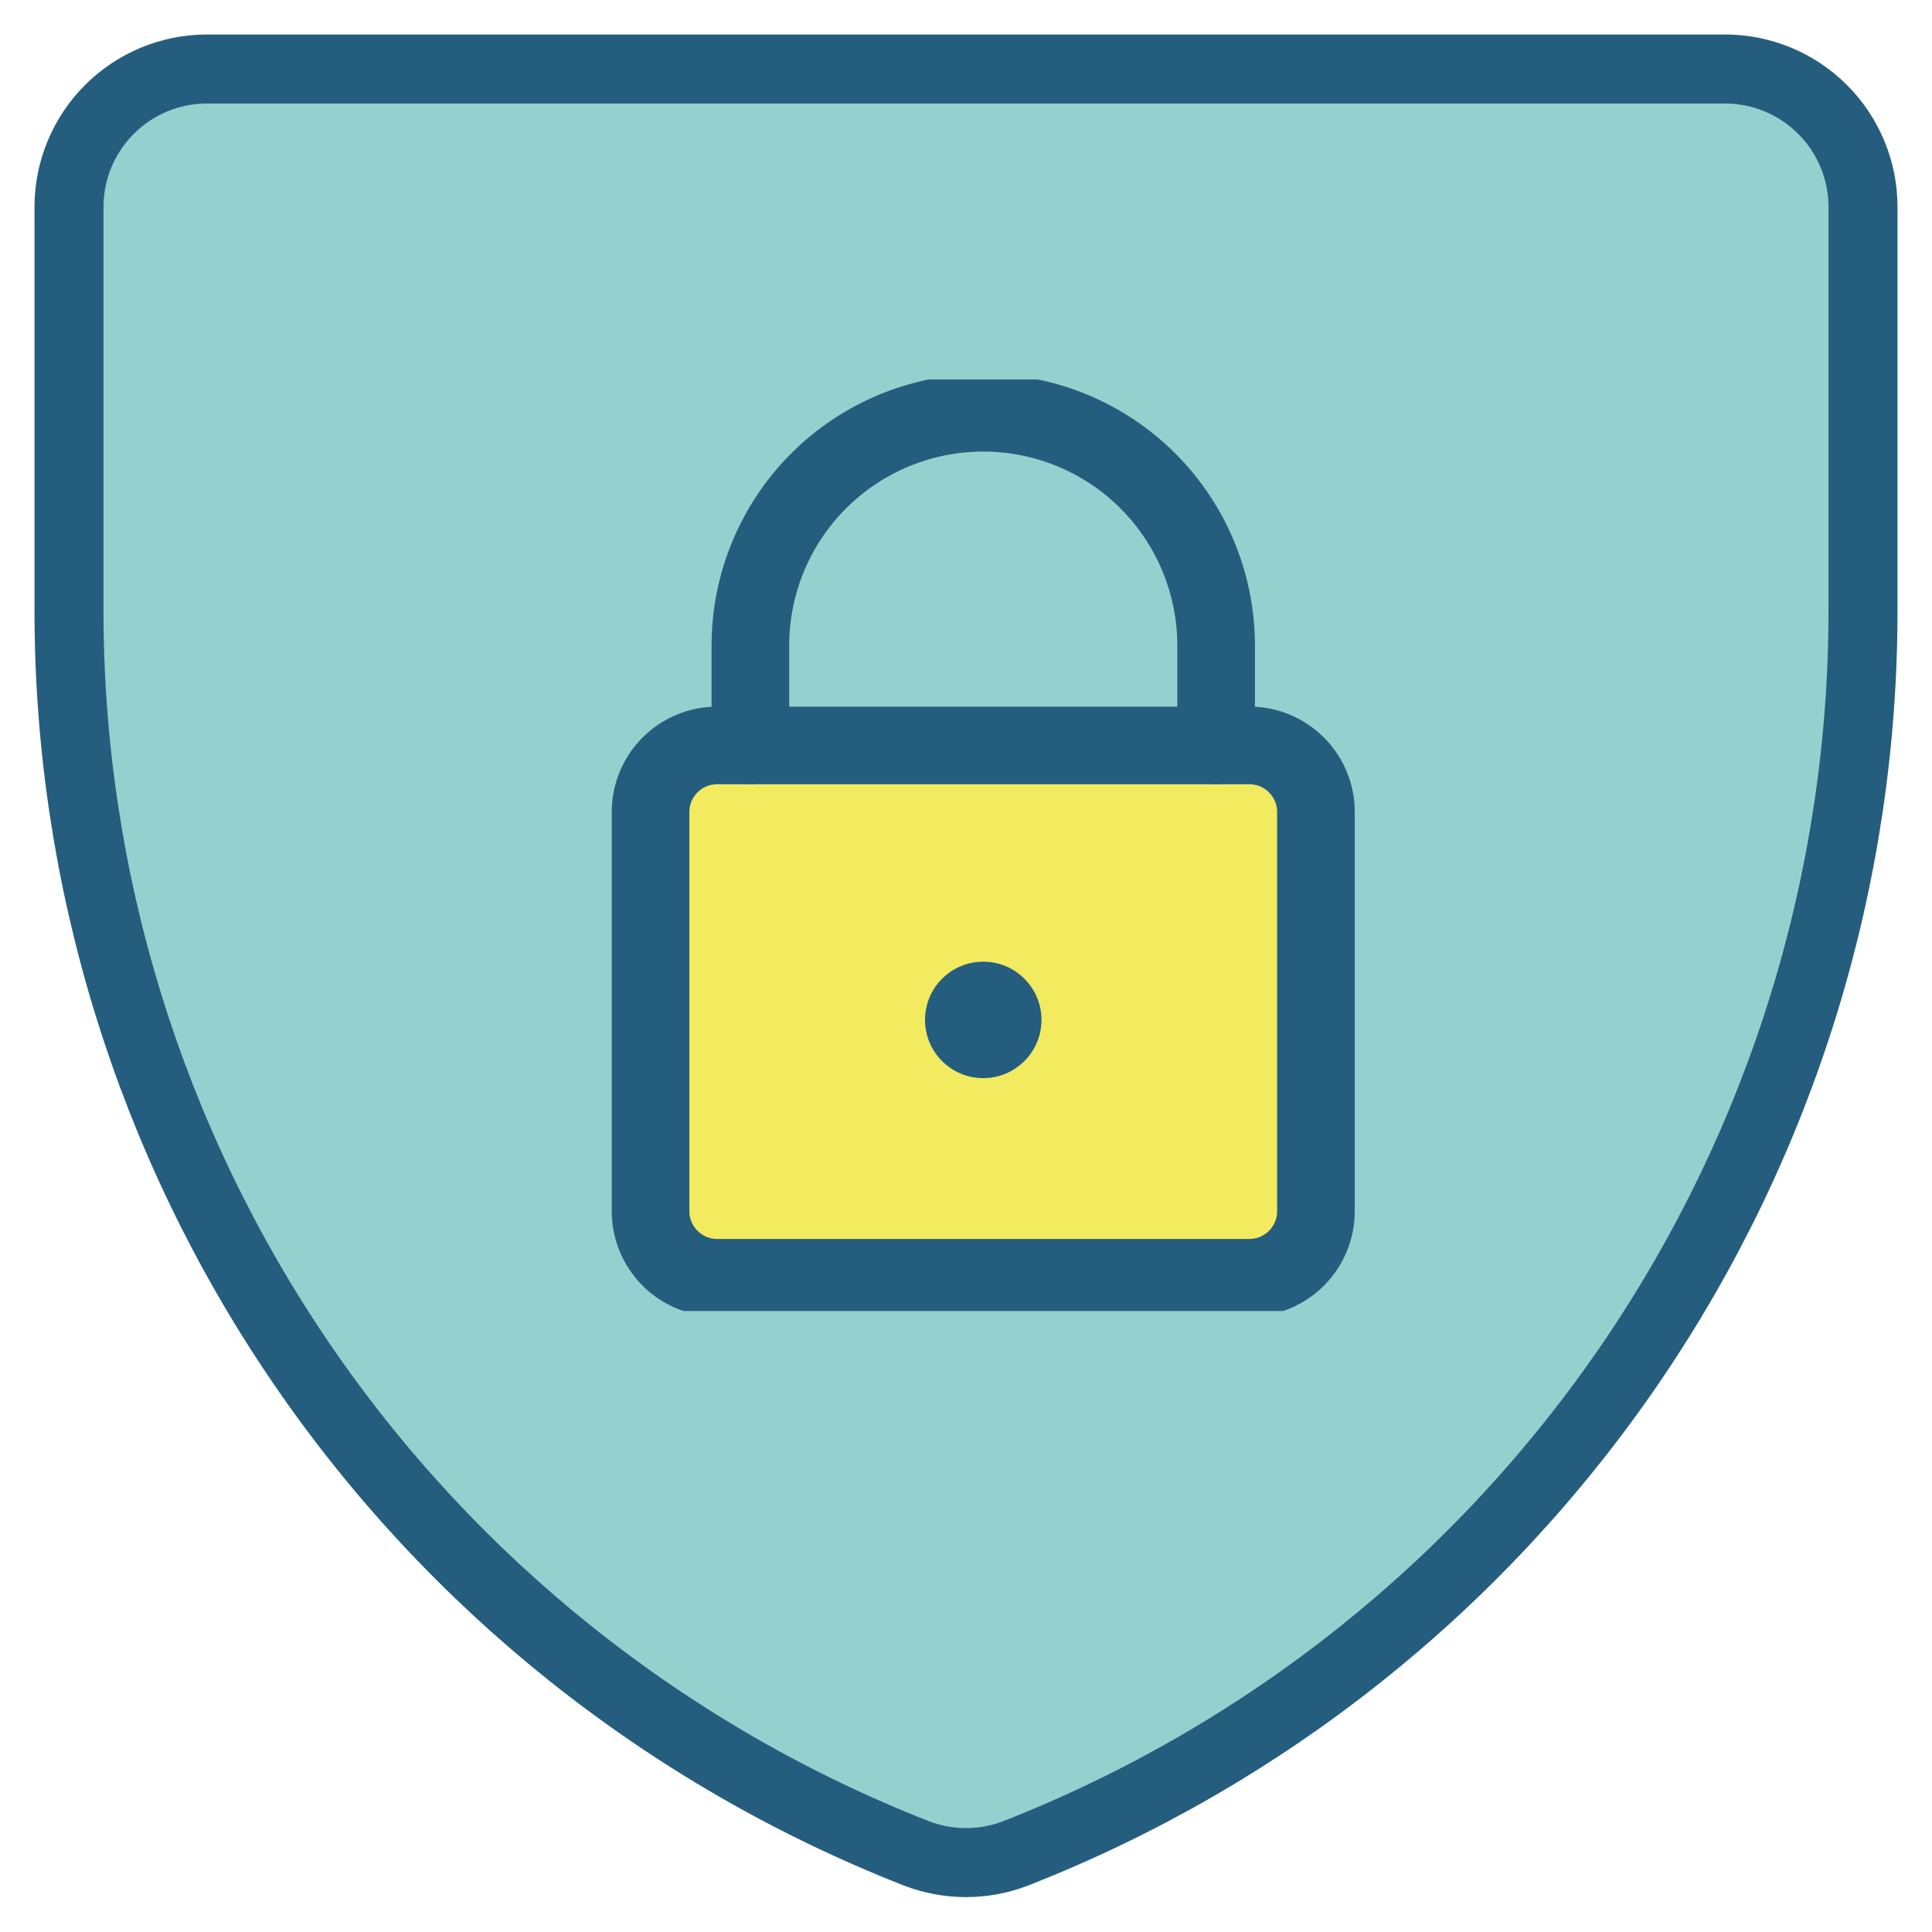
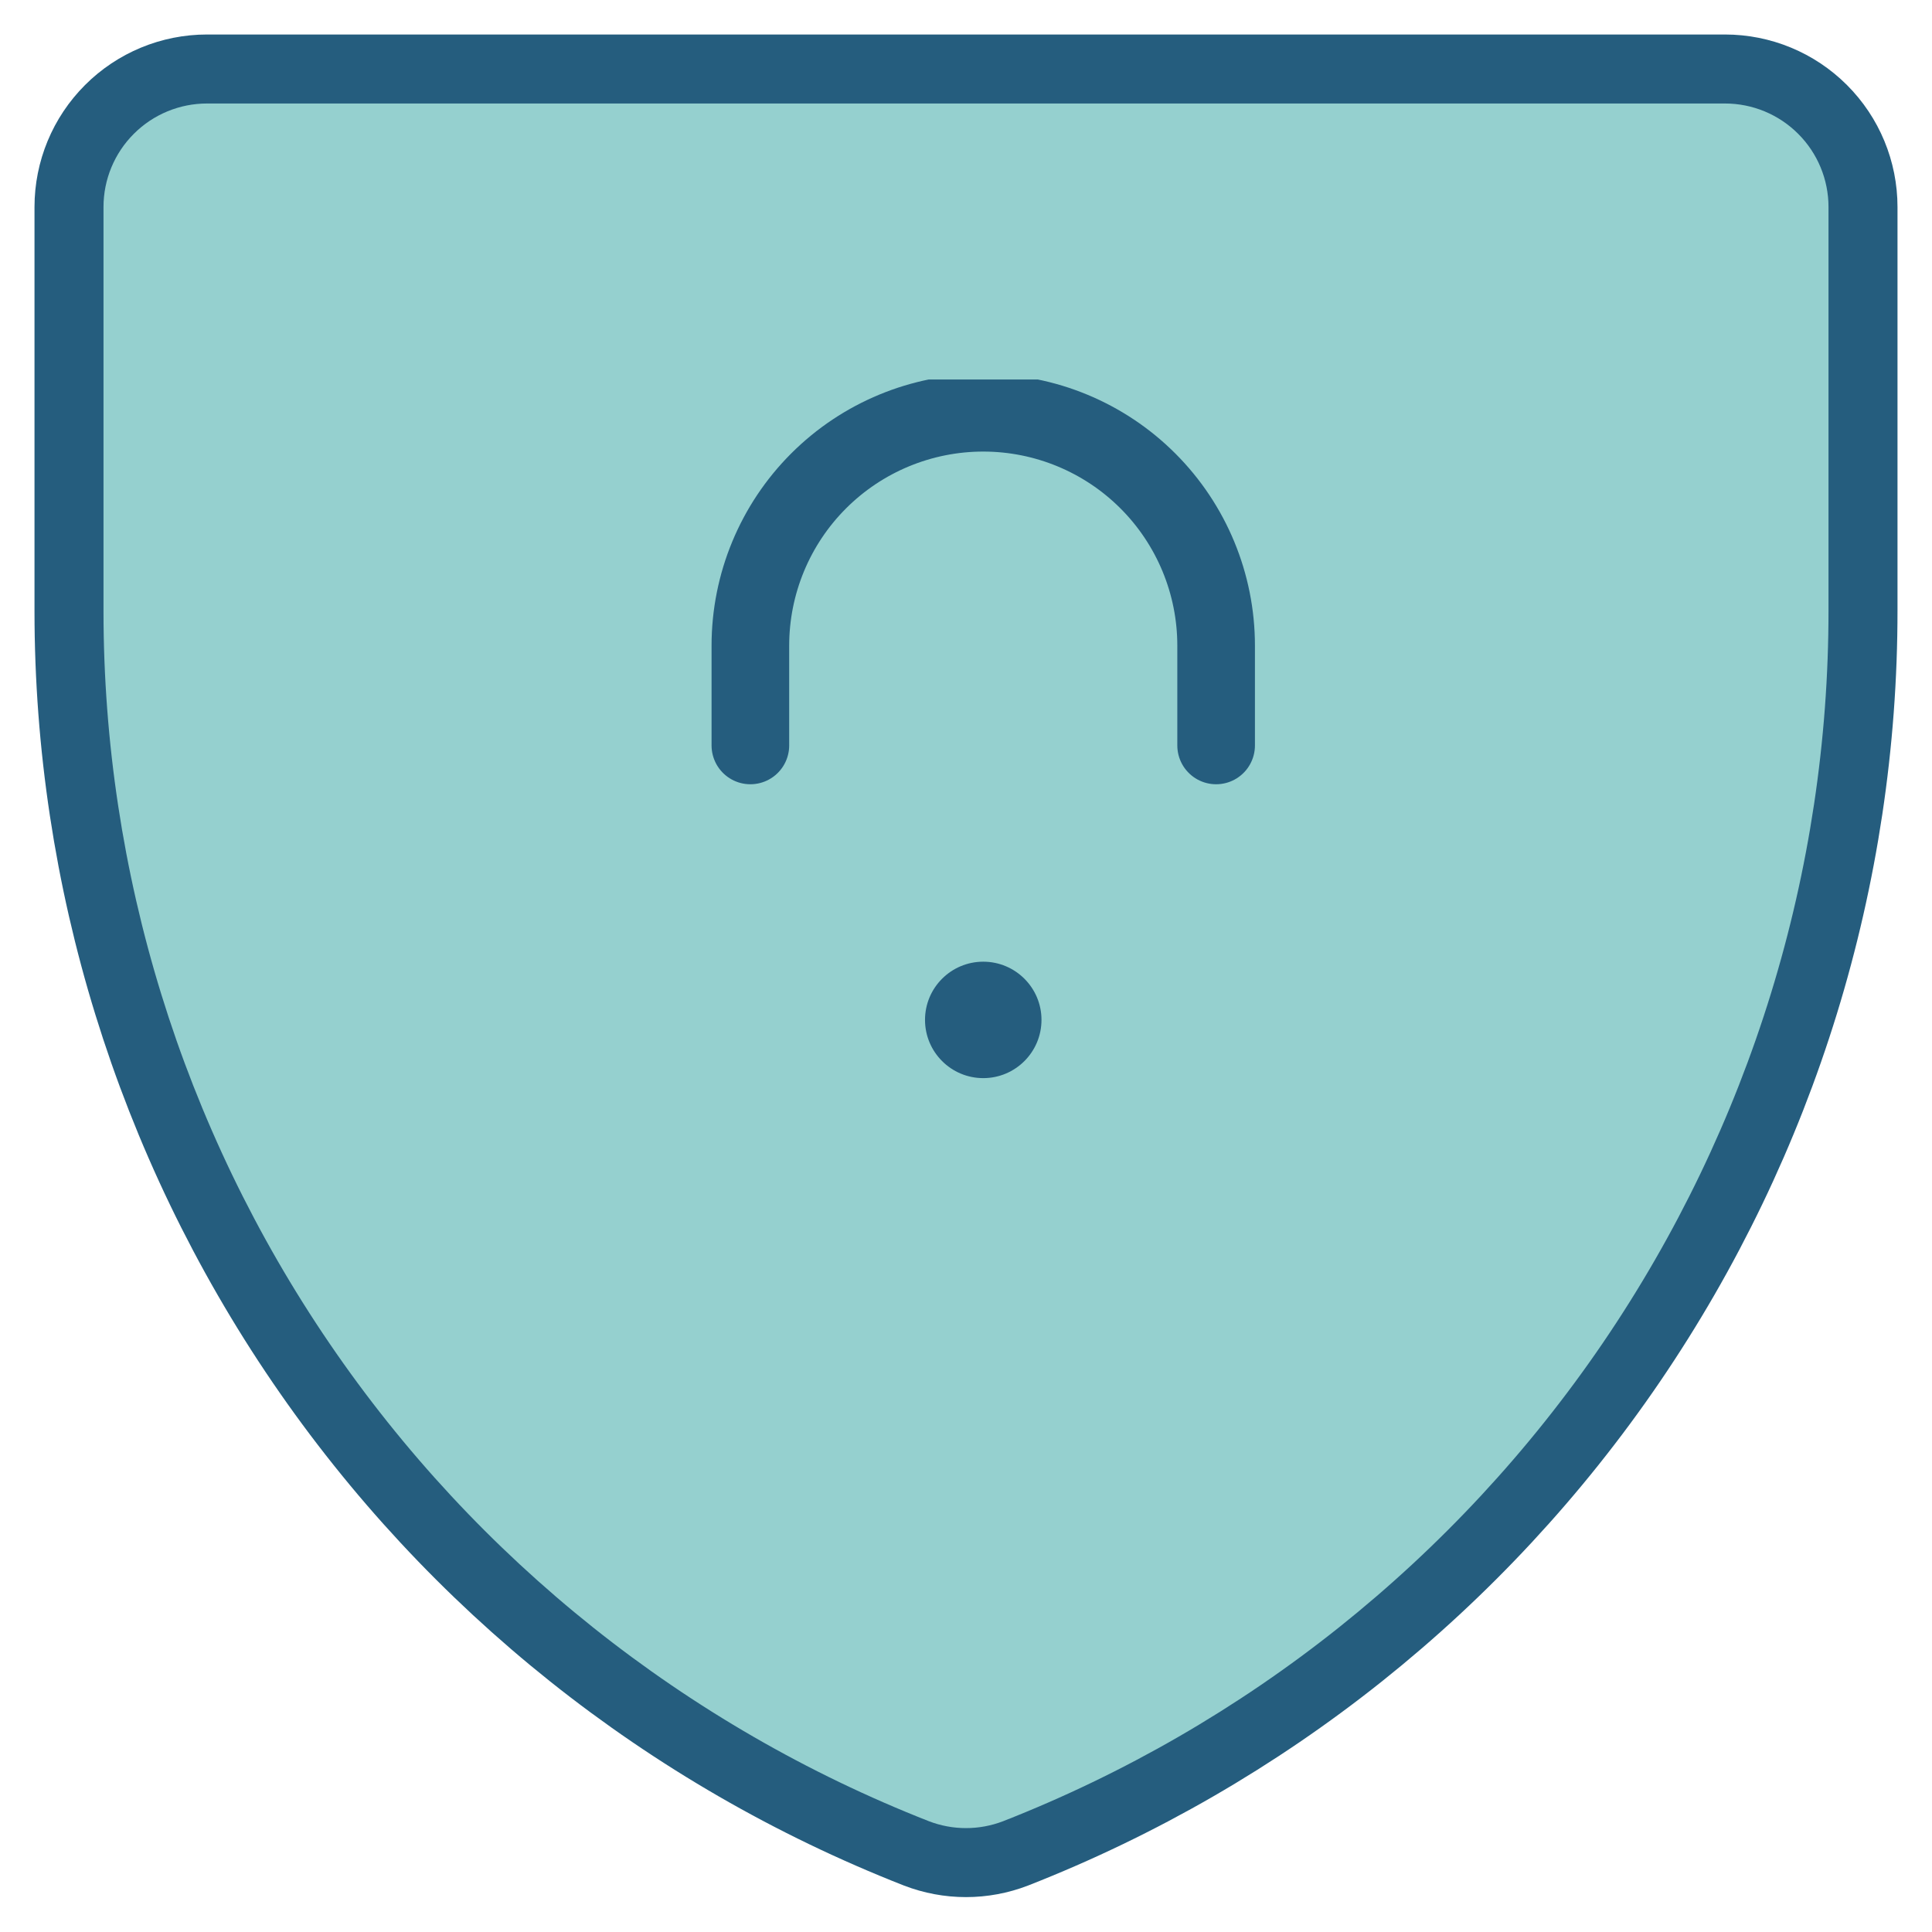
<svg xmlns="http://www.w3.org/2000/svg" width="56" height="56" viewBox="0 0 56 56" fill="none">
  <path d="M29.44 53.72C28.513 54.078 27.487 54.078 26.56 53.72C19.323 50.882 13.108 45.93 8.728 39.508C4.347 33.086 2.002 25.494 2 17.72V6C2 4.939 2.421 3.922 3.172 3.172C3.922 2.421 4.939 2 6 2H50C51.061 2 52.078 2.421 52.828 3.172C53.579 3.922 54 4.939 54 6V17.68C54.006 25.46 51.665 33.062 47.284 39.492C42.902 45.921 36.684 50.88 29.44 53.72Z" fill="#95D0CF" stroke="#255D7E" stroke-width="2" />
  <g clip-path="url(#clip0_12383_510)">
-     <path d="M36.214 21.607H20.786C19.721 21.607 18.857 22.471 18.857 23.536V35.107C18.857 36.172 19.721 37.036 20.786 37.036H36.214C37.279 37.036 38.143 36.172 38.143 35.107V23.536C38.143 22.471 37.279 21.607 36.214 21.607Z" fill="#F2EB5F" stroke="#255D7E" stroke-width="2.25" stroke-linecap="round" stroke-linejoin="round" />
    <path d="M35.25 21.607V18.714C35.25 16.924 34.539 15.207 33.273 13.941C32.007 12.675 30.29 11.964 28.5 11.964C26.71 11.964 24.993 12.675 23.727 13.941C22.461 15.207 21.75 16.924 21.75 18.714V21.607" stroke="#255D7E" stroke-width="2.25" stroke-linecap="round" stroke-linejoin="round" />
    <path d="M28.5 31.25C29.432 31.25 30.188 30.494 30.188 29.562C30.188 28.631 29.432 27.875 28.5 27.875C27.568 27.875 26.812 28.631 26.812 29.562C26.812 30.494 27.568 31.25 28.5 31.25Z" fill="#255D7E" />
  </g>
  <defs>
    <clipPath id="clip0_12383_510">
      <rect width="27" height="27" fill="white" transform="translate(15 11)" />
    </clipPath>
  </defs>
</svg>